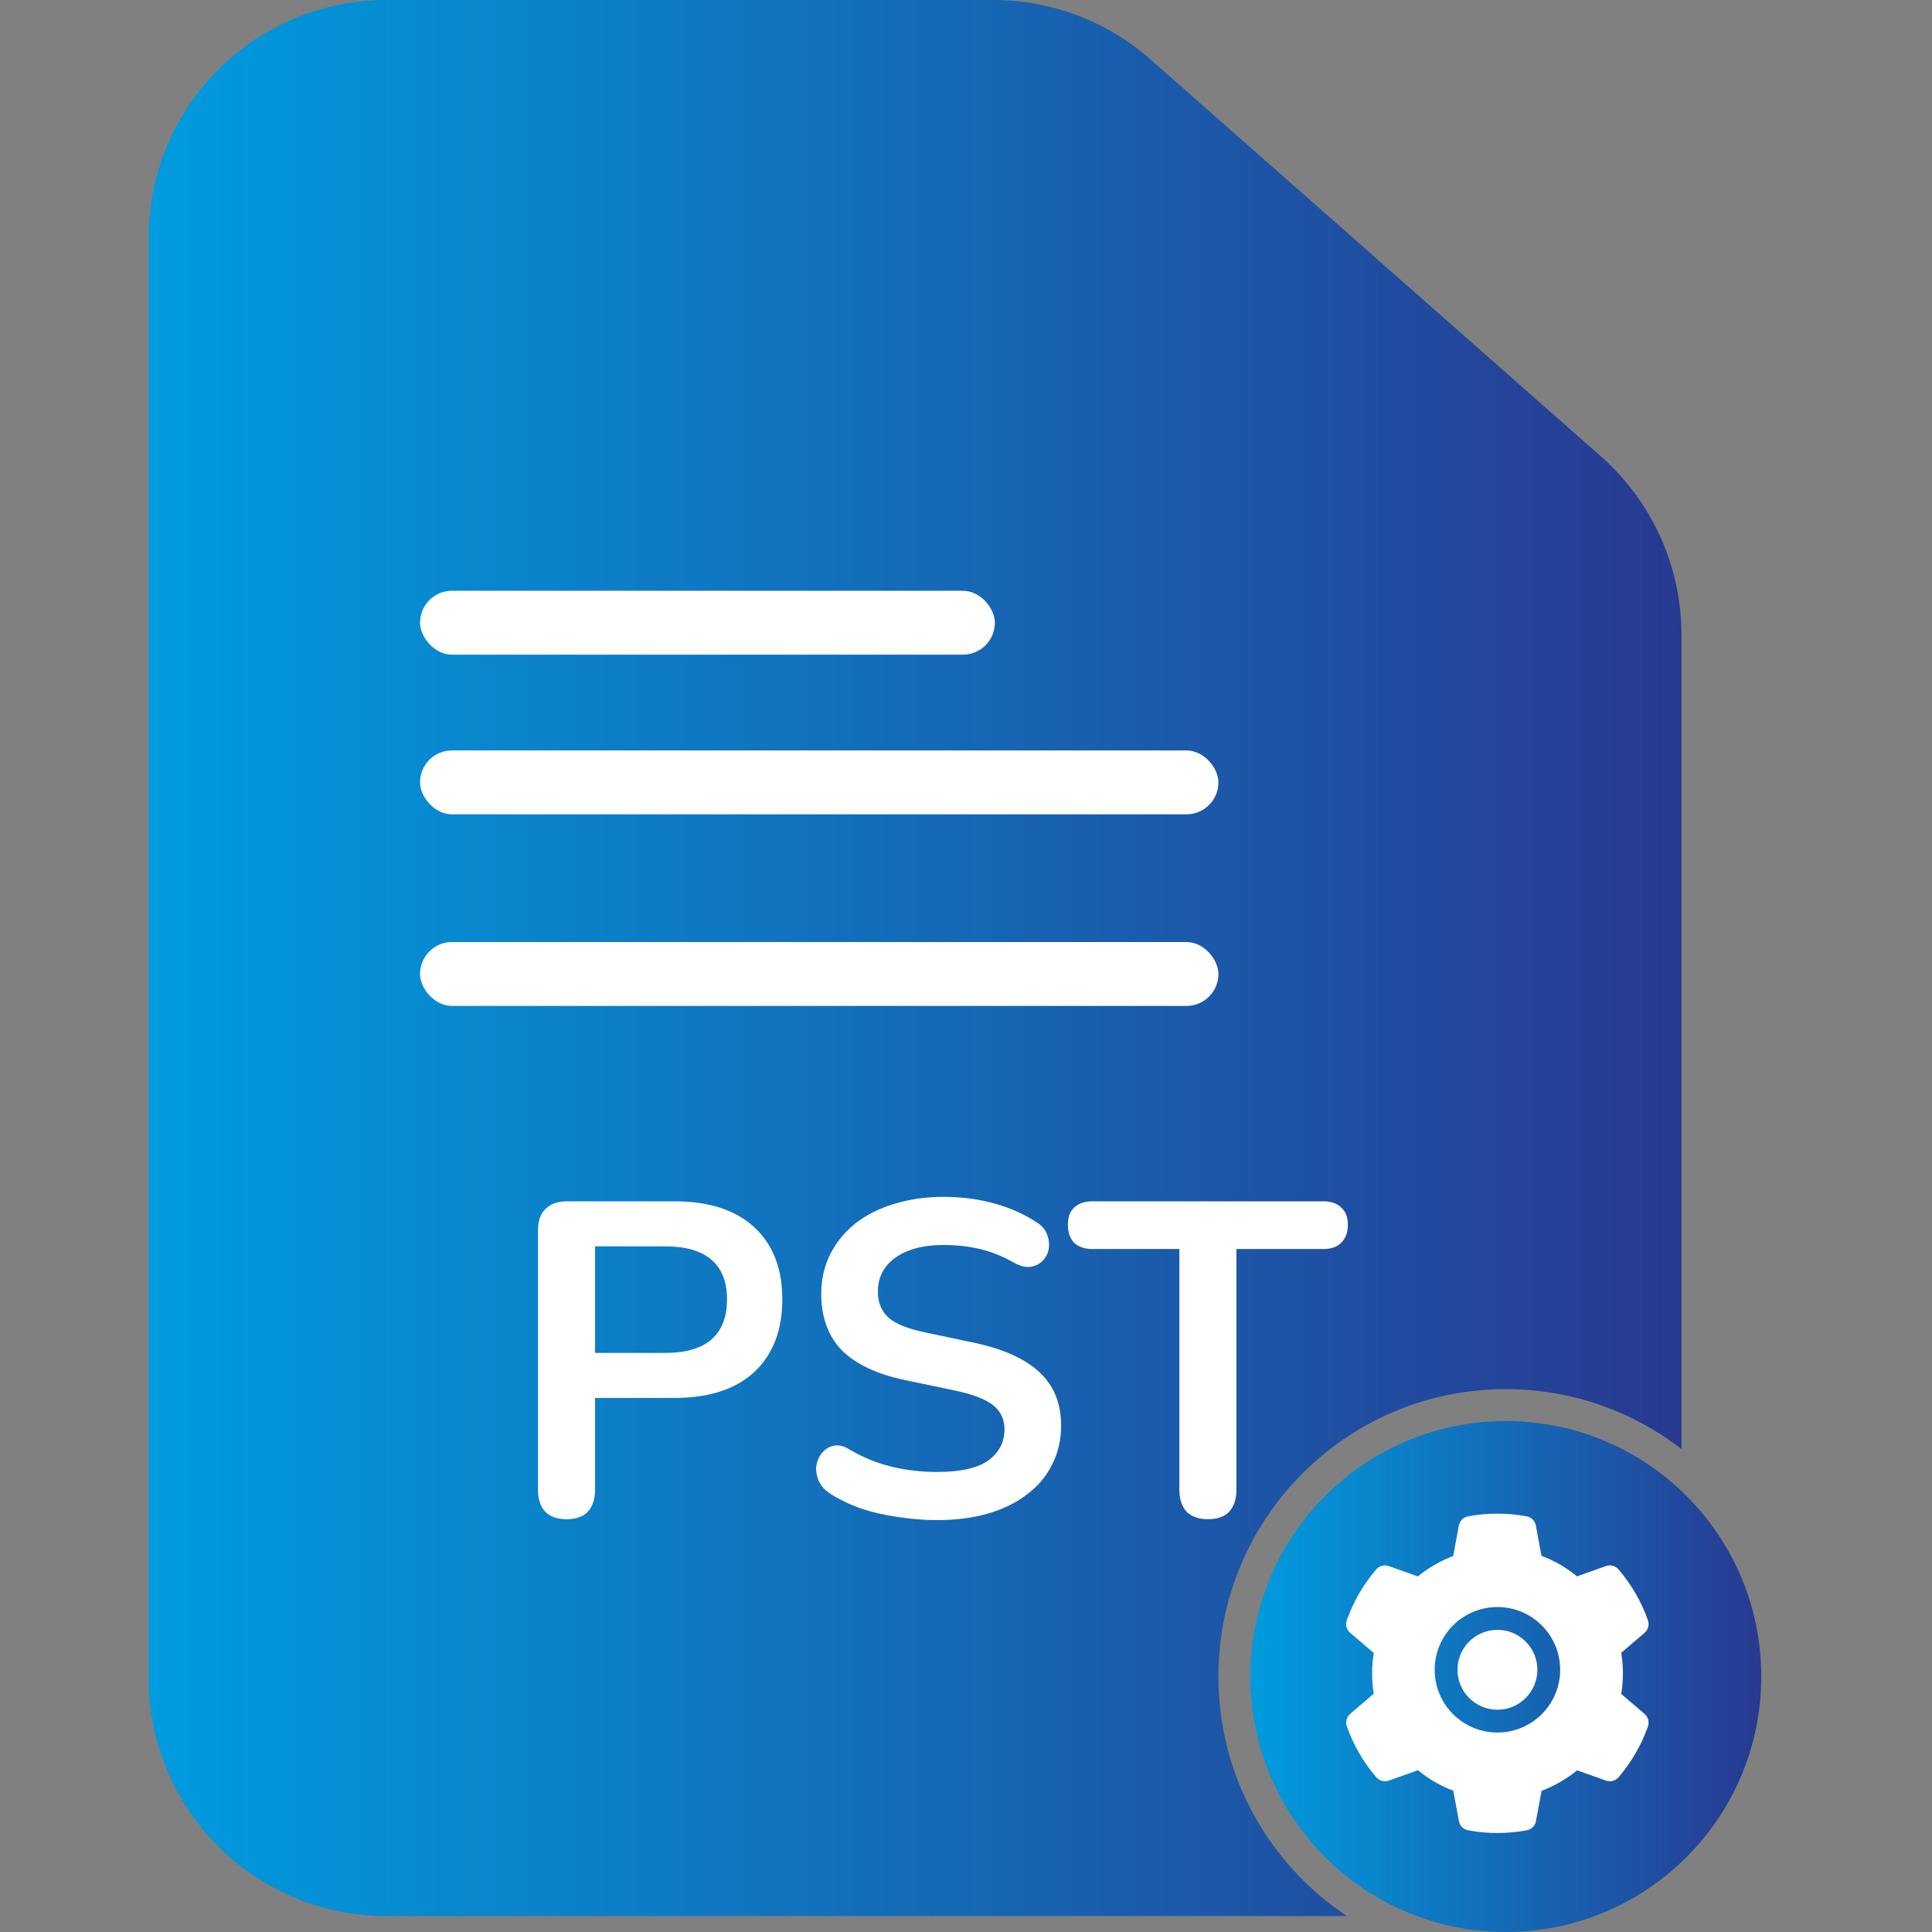
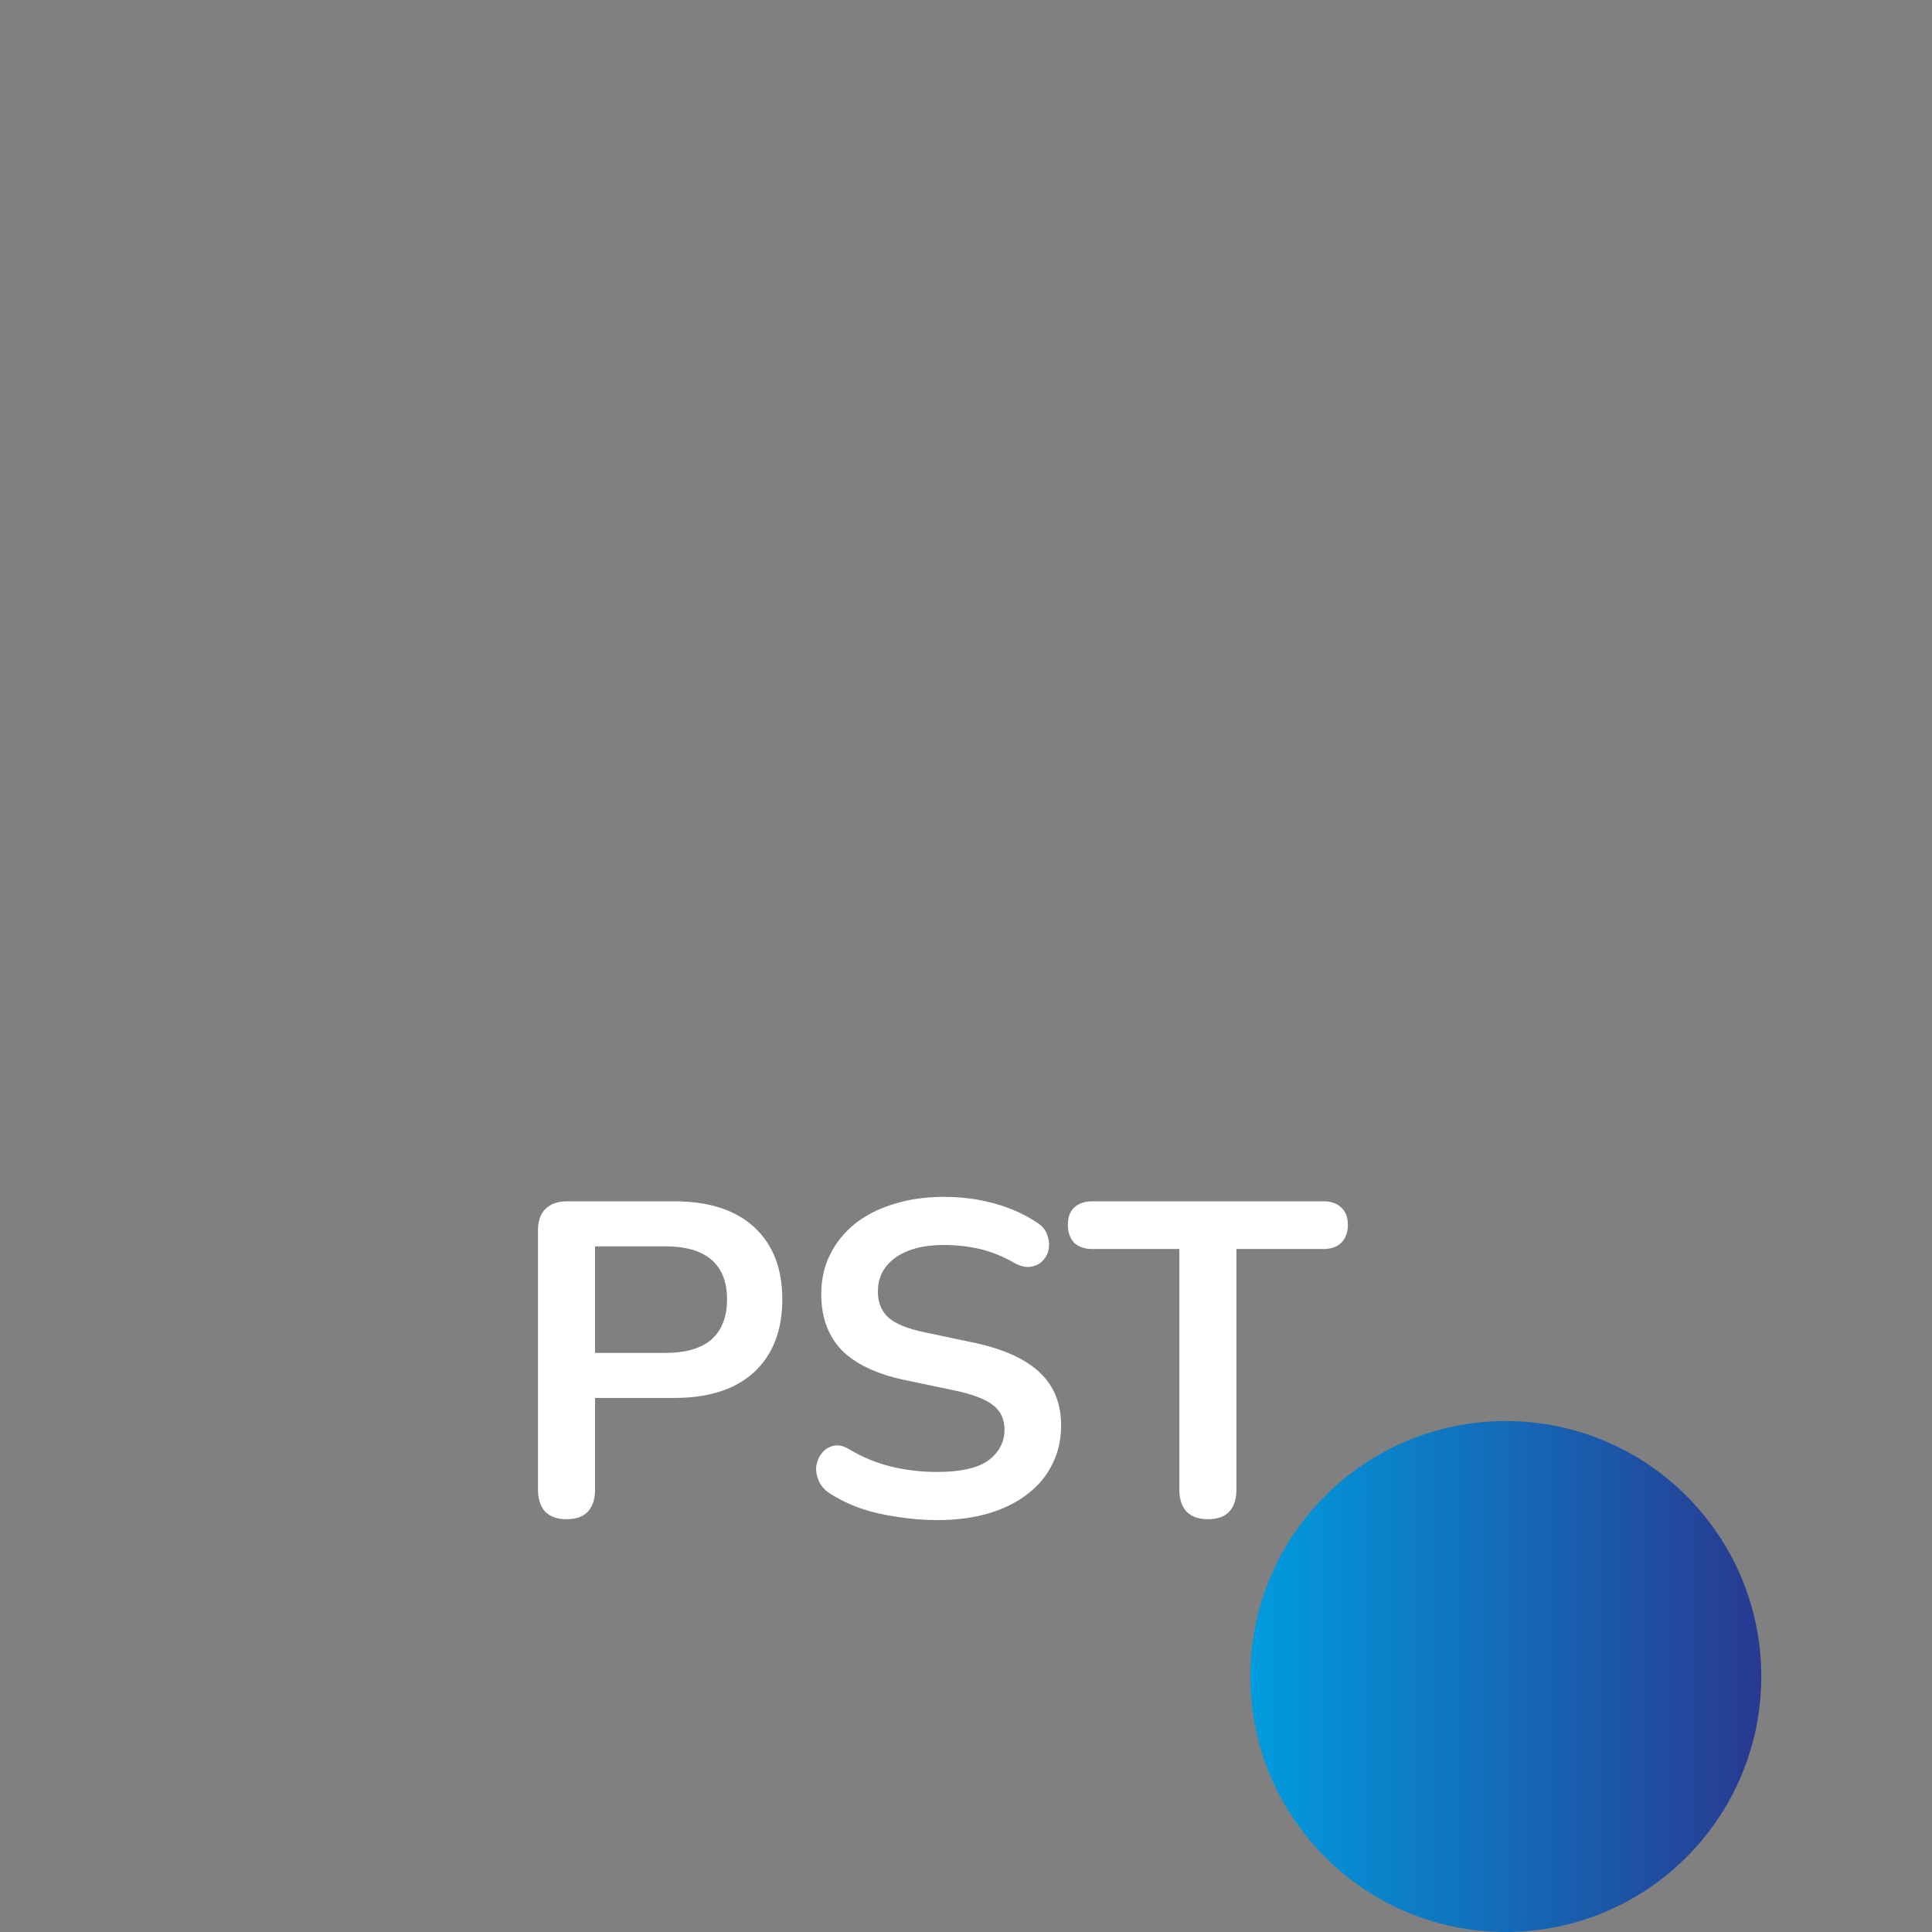
<svg xmlns="http://www.w3.org/2000/svg" width="65" height="65" viewBox="0 0 65 65" fill="none">
  <rect x="0" y="0" width="65" height="65" fill="#808080" stroke="none" />
-   <path fill-rule="evenodd" clip-rule="evenodd" d="M33.417 0C35.364 0 37.245 0.71 38.706 1.998L53.86 15.353C55.583 16.872 56.57 19.058 56.57 21.355V48.751C54.936 47.487 52.886 46.736 50.661 46.736C45.321 46.736 40.992 51.065 40.992 56.405C40.992 59.768 42.709 62.73 45.314 64.463H13C8.582 64.463 5 60.881 5 56.463V8C5 3.582 8.582 0 13 0H33.417Z" fill="url(#paint0_linear_400_267)" />
  <path d="M19.06 51.112C18.75 51.112 18.51 51.027 18.34 50.857C18.18 50.677 18.1 50.432 18.1 50.122V41.392C18.1 41.072 18.185 40.832 18.355 40.672C18.525 40.502 18.765 40.417 19.075 40.417H22.69C23.85 40.417 24.745 40.707 25.375 41.287C26.005 41.867 26.32 42.677 26.32 43.717C26.32 44.757 26.005 45.572 25.375 46.162C24.745 46.742 23.85 47.032 22.69 47.032H20.02V50.122C20.02 50.432 19.94 50.677 19.78 50.857C19.62 51.027 19.38 51.112 19.06 51.112ZM20.02 45.517H22.39C23.07 45.517 23.585 45.367 23.935 45.067C24.285 44.757 24.46 44.307 24.46 43.717C24.46 43.127 24.285 42.682 23.935 42.382C23.585 42.082 23.07 41.932 22.39 41.932H20.02V45.517ZM31.53 51.142C31.09 51.142 30.65 51.107 30.21 51.037C29.77 50.977 29.355 50.882 28.965 50.752C28.575 50.612 28.225 50.442 27.915 50.242C27.735 50.122 27.61 49.977 27.54 49.807C27.47 49.637 27.445 49.472 27.465 49.312C27.495 49.142 27.56 48.997 27.66 48.877C27.77 48.747 27.905 48.667 28.065 48.637C28.225 48.607 28.4 48.652 28.59 48.772C29.03 49.032 29.495 49.222 29.985 49.342C30.475 49.462 30.99 49.522 31.53 49.522C32.32 49.522 32.895 49.392 33.255 49.132C33.615 48.862 33.795 48.517 33.795 48.097C33.795 47.747 33.665 47.472 33.405 47.272C33.155 47.072 32.72 46.907 32.1 46.777L30.45 46.432C29.5 46.232 28.79 45.897 28.32 45.427C27.86 44.947 27.63 44.317 27.63 43.537C27.63 43.047 27.73 42.602 27.93 42.202C28.13 41.802 28.41 41.457 28.77 41.167C29.14 40.877 29.575 40.657 30.075 40.507C30.585 40.347 31.145 40.267 31.755 40.267C32.355 40.267 32.925 40.342 33.465 40.492C34.005 40.642 34.49 40.862 34.92 41.152C35.08 41.262 35.185 41.397 35.235 41.557C35.295 41.717 35.31 41.877 35.28 42.037C35.25 42.187 35.18 42.317 35.07 42.427C34.96 42.537 34.82 42.602 34.65 42.622C34.49 42.642 34.305 42.592 34.095 42.472C33.725 42.262 33.35 42.112 32.97 42.022C32.59 41.932 32.18 41.887 31.74 41.887C31.28 41.887 30.885 41.952 30.555 42.082C30.225 42.212 29.97 42.397 29.79 42.637C29.62 42.867 29.535 43.142 29.535 43.462C29.535 43.822 29.655 44.112 29.895 44.332C30.135 44.542 30.545 44.707 31.125 44.827L32.76 45.172C33.75 45.382 34.485 45.712 34.965 46.162C35.455 46.612 35.7 47.212 35.7 47.962C35.7 48.442 35.6 48.877 35.4 49.267C35.21 49.657 34.93 49.992 34.56 50.272C34.2 50.552 33.765 50.767 33.255 50.917C32.745 51.067 32.17 51.142 31.53 51.142ZM40.638 51.112C40.328 51.112 40.088 51.027 39.918 50.857C39.758 50.677 39.678 50.432 39.678 50.122V42.022H36.753C36.493 42.022 36.288 41.952 36.138 41.812C35.998 41.662 35.928 41.462 35.928 41.212C35.928 40.952 35.998 40.757 36.138 40.627C36.288 40.487 36.493 40.417 36.753 40.417H44.523C44.783 40.417 44.983 40.487 45.123 40.627C45.273 40.757 45.348 40.952 45.348 41.212C45.348 41.462 45.273 41.662 45.123 41.812C44.983 41.952 44.783 42.022 44.523 42.022H41.598V50.122C41.598 50.432 41.518 50.677 41.358 50.857C41.198 51.027 40.958 51.112 40.638 51.112Z" fill="white" />
-   <rect x="14.132" y="19.876" width="19.339" height="2.149" rx="1.074" fill="white" />
-   <rect x="14.132" y="25.248" width="26.86" height="2.149" rx="1.074" fill="white" />
-   <rect x="14.132" y="31.694" width="26.86" height="2.149" rx="1.074" fill="white" />
  <circle cx="50.661" cy="56.405" r="8.595" fill="url(#paint1_linear_400_267)" />
-   <path d="M50.379 54.835C50.02 54.835 49.684 54.974 49.429 55.228C49.176 55.483 49.036 55.819 49.036 56.178C49.036 56.537 49.176 56.874 49.429 57.128C49.684 57.382 50.02 57.522 50.379 57.522C50.738 57.522 51.075 57.382 51.329 57.128C51.583 56.874 51.723 56.537 51.723 56.178C51.723 55.819 51.583 55.483 51.329 55.228C51.205 55.103 51.057 55.004 50.894 54.936C50.731 54.869 50.556 54.834 50.379 54.835ZM55.33 57.663L54.545 56.991C54.582 56.763 54.601 56.53 54.601 56.298C54.601 56.067 54.582 55.833 54.545 55.606L55.33 54.934C55.389 54.883 55.432 54.816 55.452 54.74C55.472 54.665 55.468 54.585 55.442 54.512L55.431 54.48C55.215 53.876 54.891 53.316 54.475 52.827L54.453 52.802C54.403 52.742 54.336 52.7 54.261 52.679C54.185 52.659 54.106 52.662 54.032 52.688L53.057 53.035C52.697 52.739 52.296 52.506 51.861 52.344L51.672 51.325C51.658 51.248 51.621 51.177 51.566 51.122C51.51 51.067 51.44 51.03 51.363 51.016L51.33 51.01C50.706 50.897 50.048 50.897 49.423 51.01L49.391 51.016C49.314 51.03 49.243 51.067 49.188 51.122C49.133 51.177 49.096 51.248 49.081 51.325L48.892 52.349C48.461 52.513 48.06 52.745 47.704 53.037L46.722 52.688C46.648 52.662 46.569 52.659 46.493 52.679C46.418 52.699 46.351 52.742 46.3 52.802L46.279 52.827C45.864 53.316 45.54 53.877 45.323 54.48L45.312 54.512C45.258 54.662 45.302 54.83 45.424 54.934L46.219 55.613C46.181 55.839 46.163 56.069 46.163 56.297C46.163 56.528 46.181 56.758 46.219 56.982L45.426 57.66C45.367 57.711 45.324 57.779 45.304 57.854C45.284 57.929 45.288 58.009 45.314 58.083L45.325 58.114C45.543 58.718 45.863 59.276 46.281 59.767L46.303 59.793C46.353 59.852 46.42 59.895 46.496 59.915C46.571 59.935 46.651 59.932 46.724 59.907L47.706 59.557C48.064 59.852 48.463 60.084 48.894 60.245L49.084 61.27C49.098 61.346 49.135 61.417 49.191 61.472C49.246 61.527 49.317 61.564 49.394 61.578L49.426 61.584C50.056 61.698 50.702 61.698 51.333 61.584L51.365 61.578C51.442 61.564 51.513 61.527 51.568 61.472C51.623 61.417 51.661 61.346 51.675 61.27L51.864 60.25C52.298 60.087 52.699 59.855 53.059 59.56L54.035 59.907C54.108 59.933 54.188 59.936 54.263 59.915C54.338 59.895 54.406 59.852 54.456 59.793L54.477 59.767C54.895 59.274 55.216 58.718 55.433 58.114L55.444 58.083C55.496 57.934 55.451 57.767 55.33 57.663ZM50.379 58.289C49.213 58.289 48.268 57.344 48.268 56.178C48.268 55.012 49.213 54.067 50.379 54.067C51.545 54.067 52.49 55.012 52.49 56.178C52.49 57.344 51.545 58.289 50.379 58.289Z" fill="white" />
  <defs>
    <linearGradient id="paint0_linear_400_267" x1="5" y1="32.231" x2="56.57" y2="32.231" gradientUnits="userSpaceOnUse">
      <stop stop-color="#009CDE" />
      <stop offset="1" stop-color="#283991" />
    </linearGradient>
    <linearGradient id="paint1_linear_400_267" x1="42.066" y1="56.405" x2="59.256" y2="56.405" gradientUnits="userSpaceOnUse">
      <stop stop-color="#009CDE" />
      <stop offset="1" stop-color="#283991" />
    </linearGradient>
  </defs>
</svg>